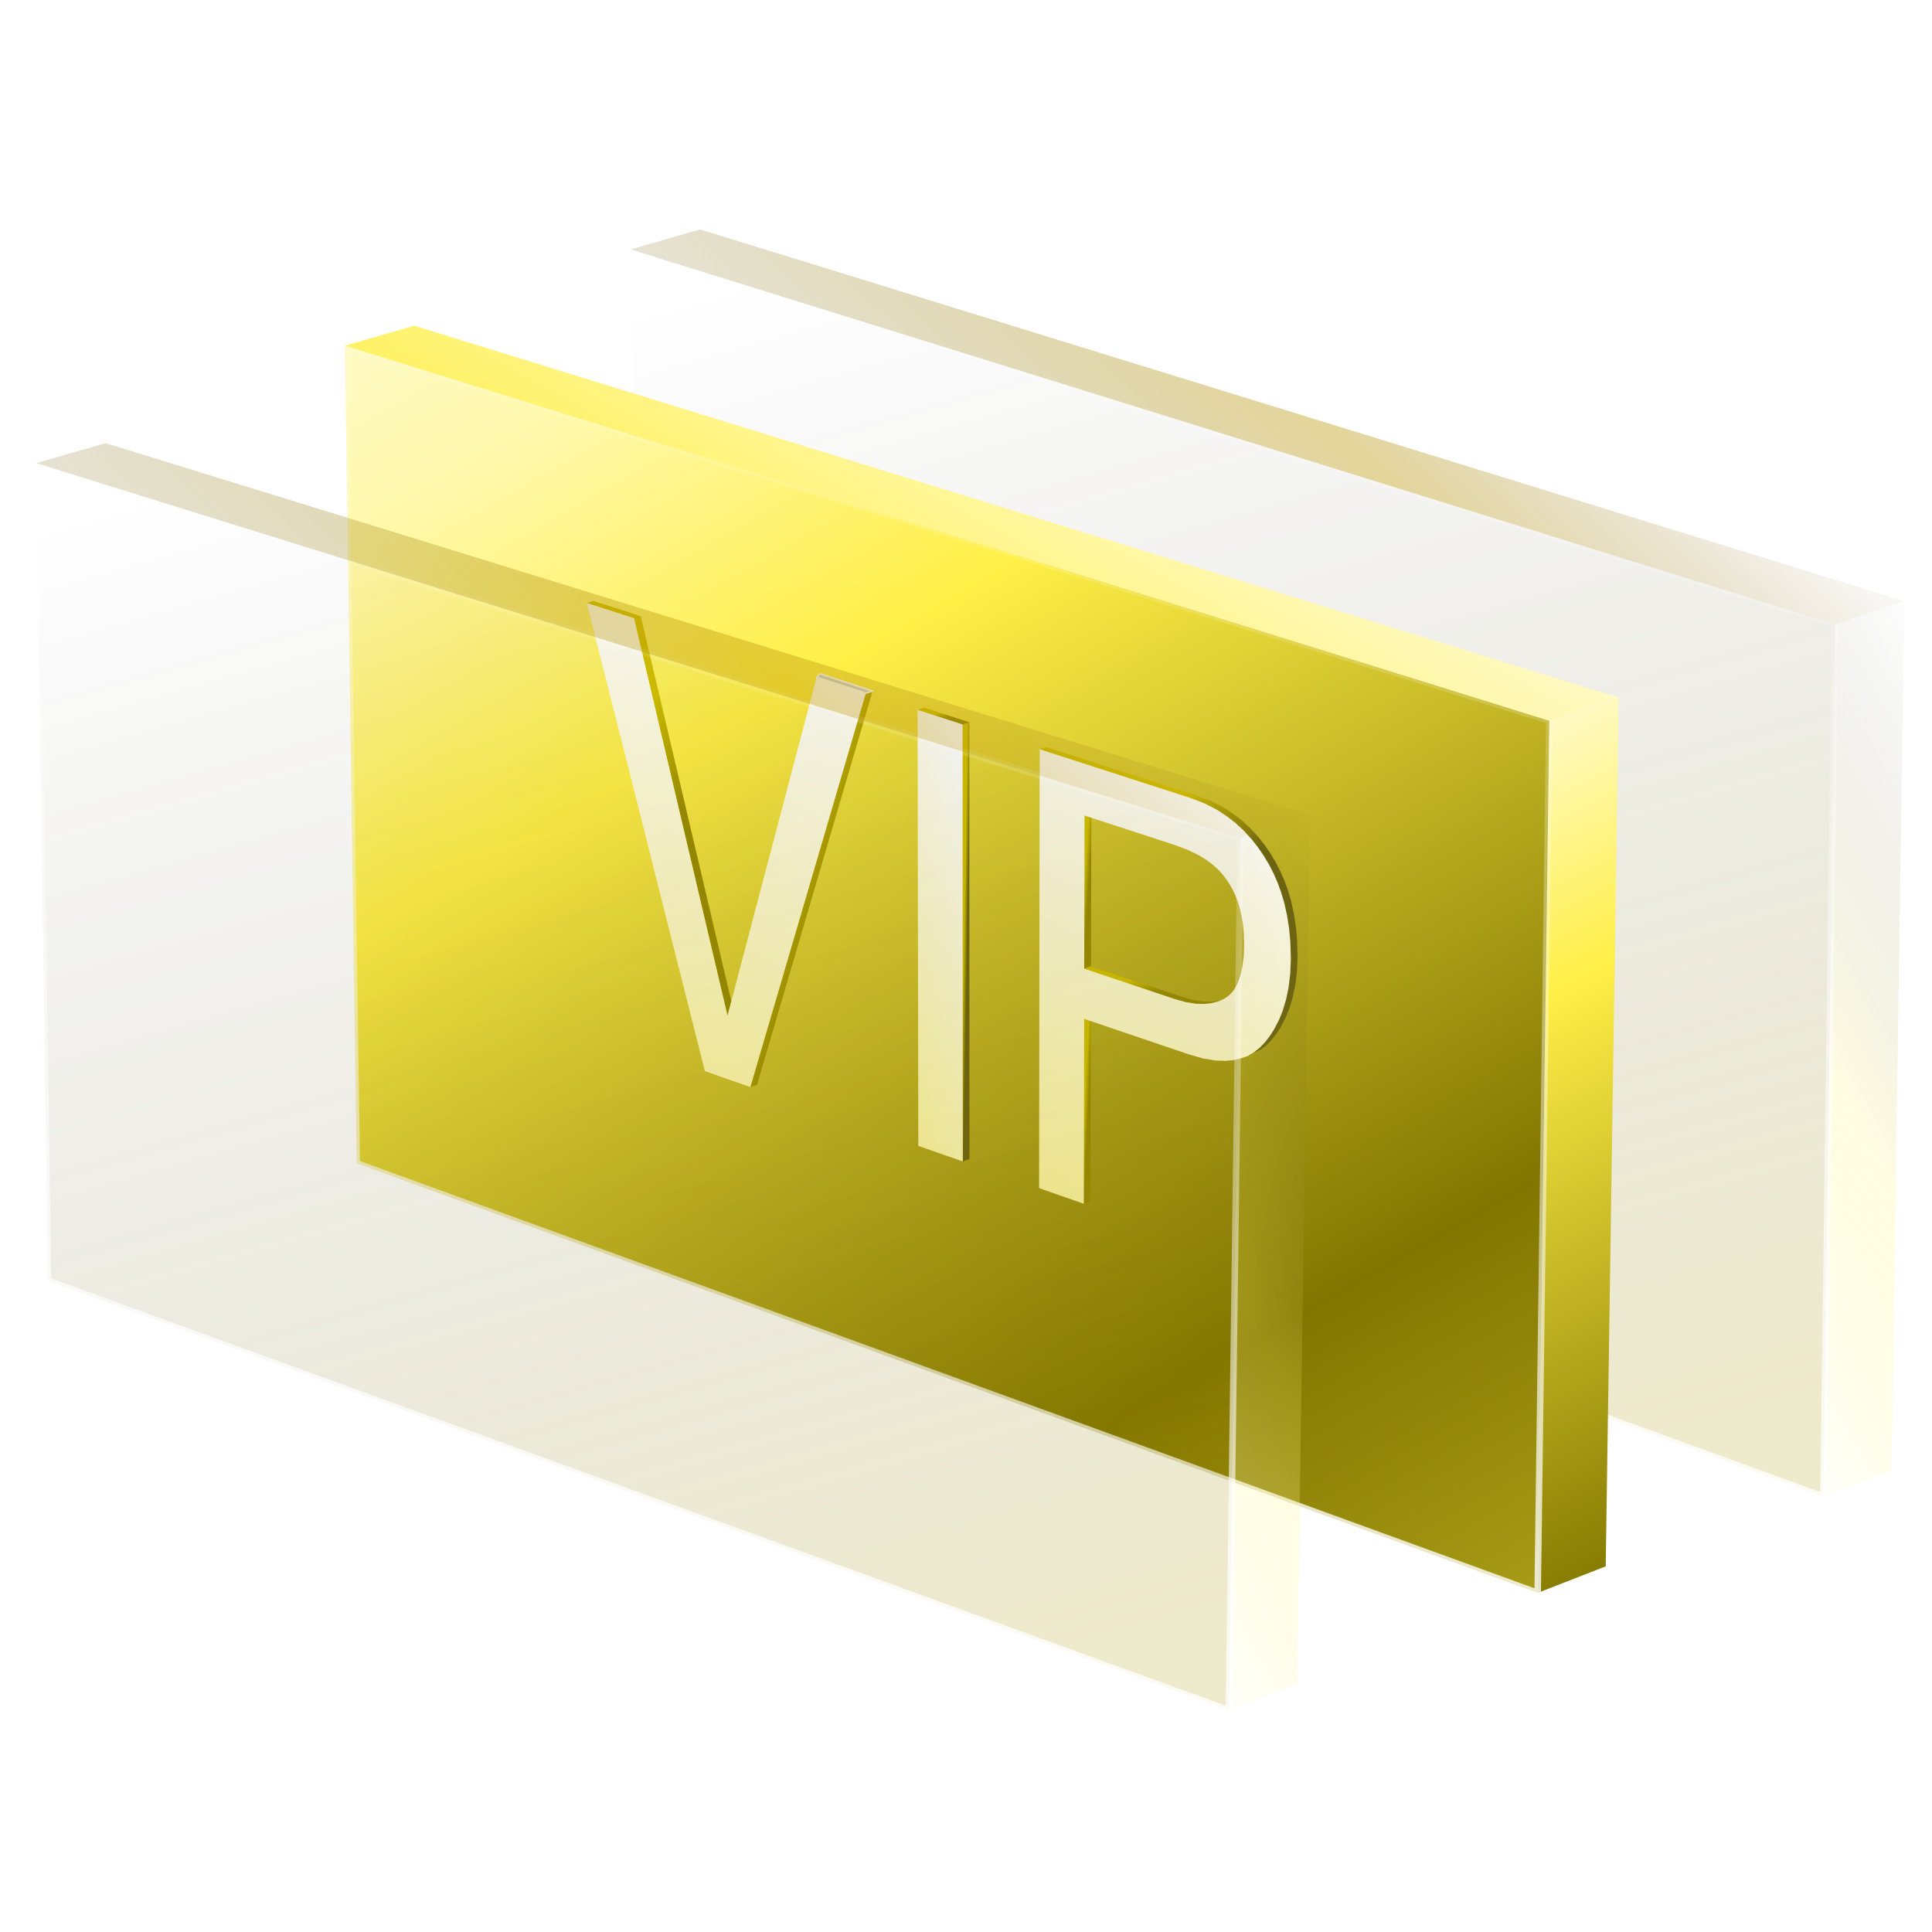
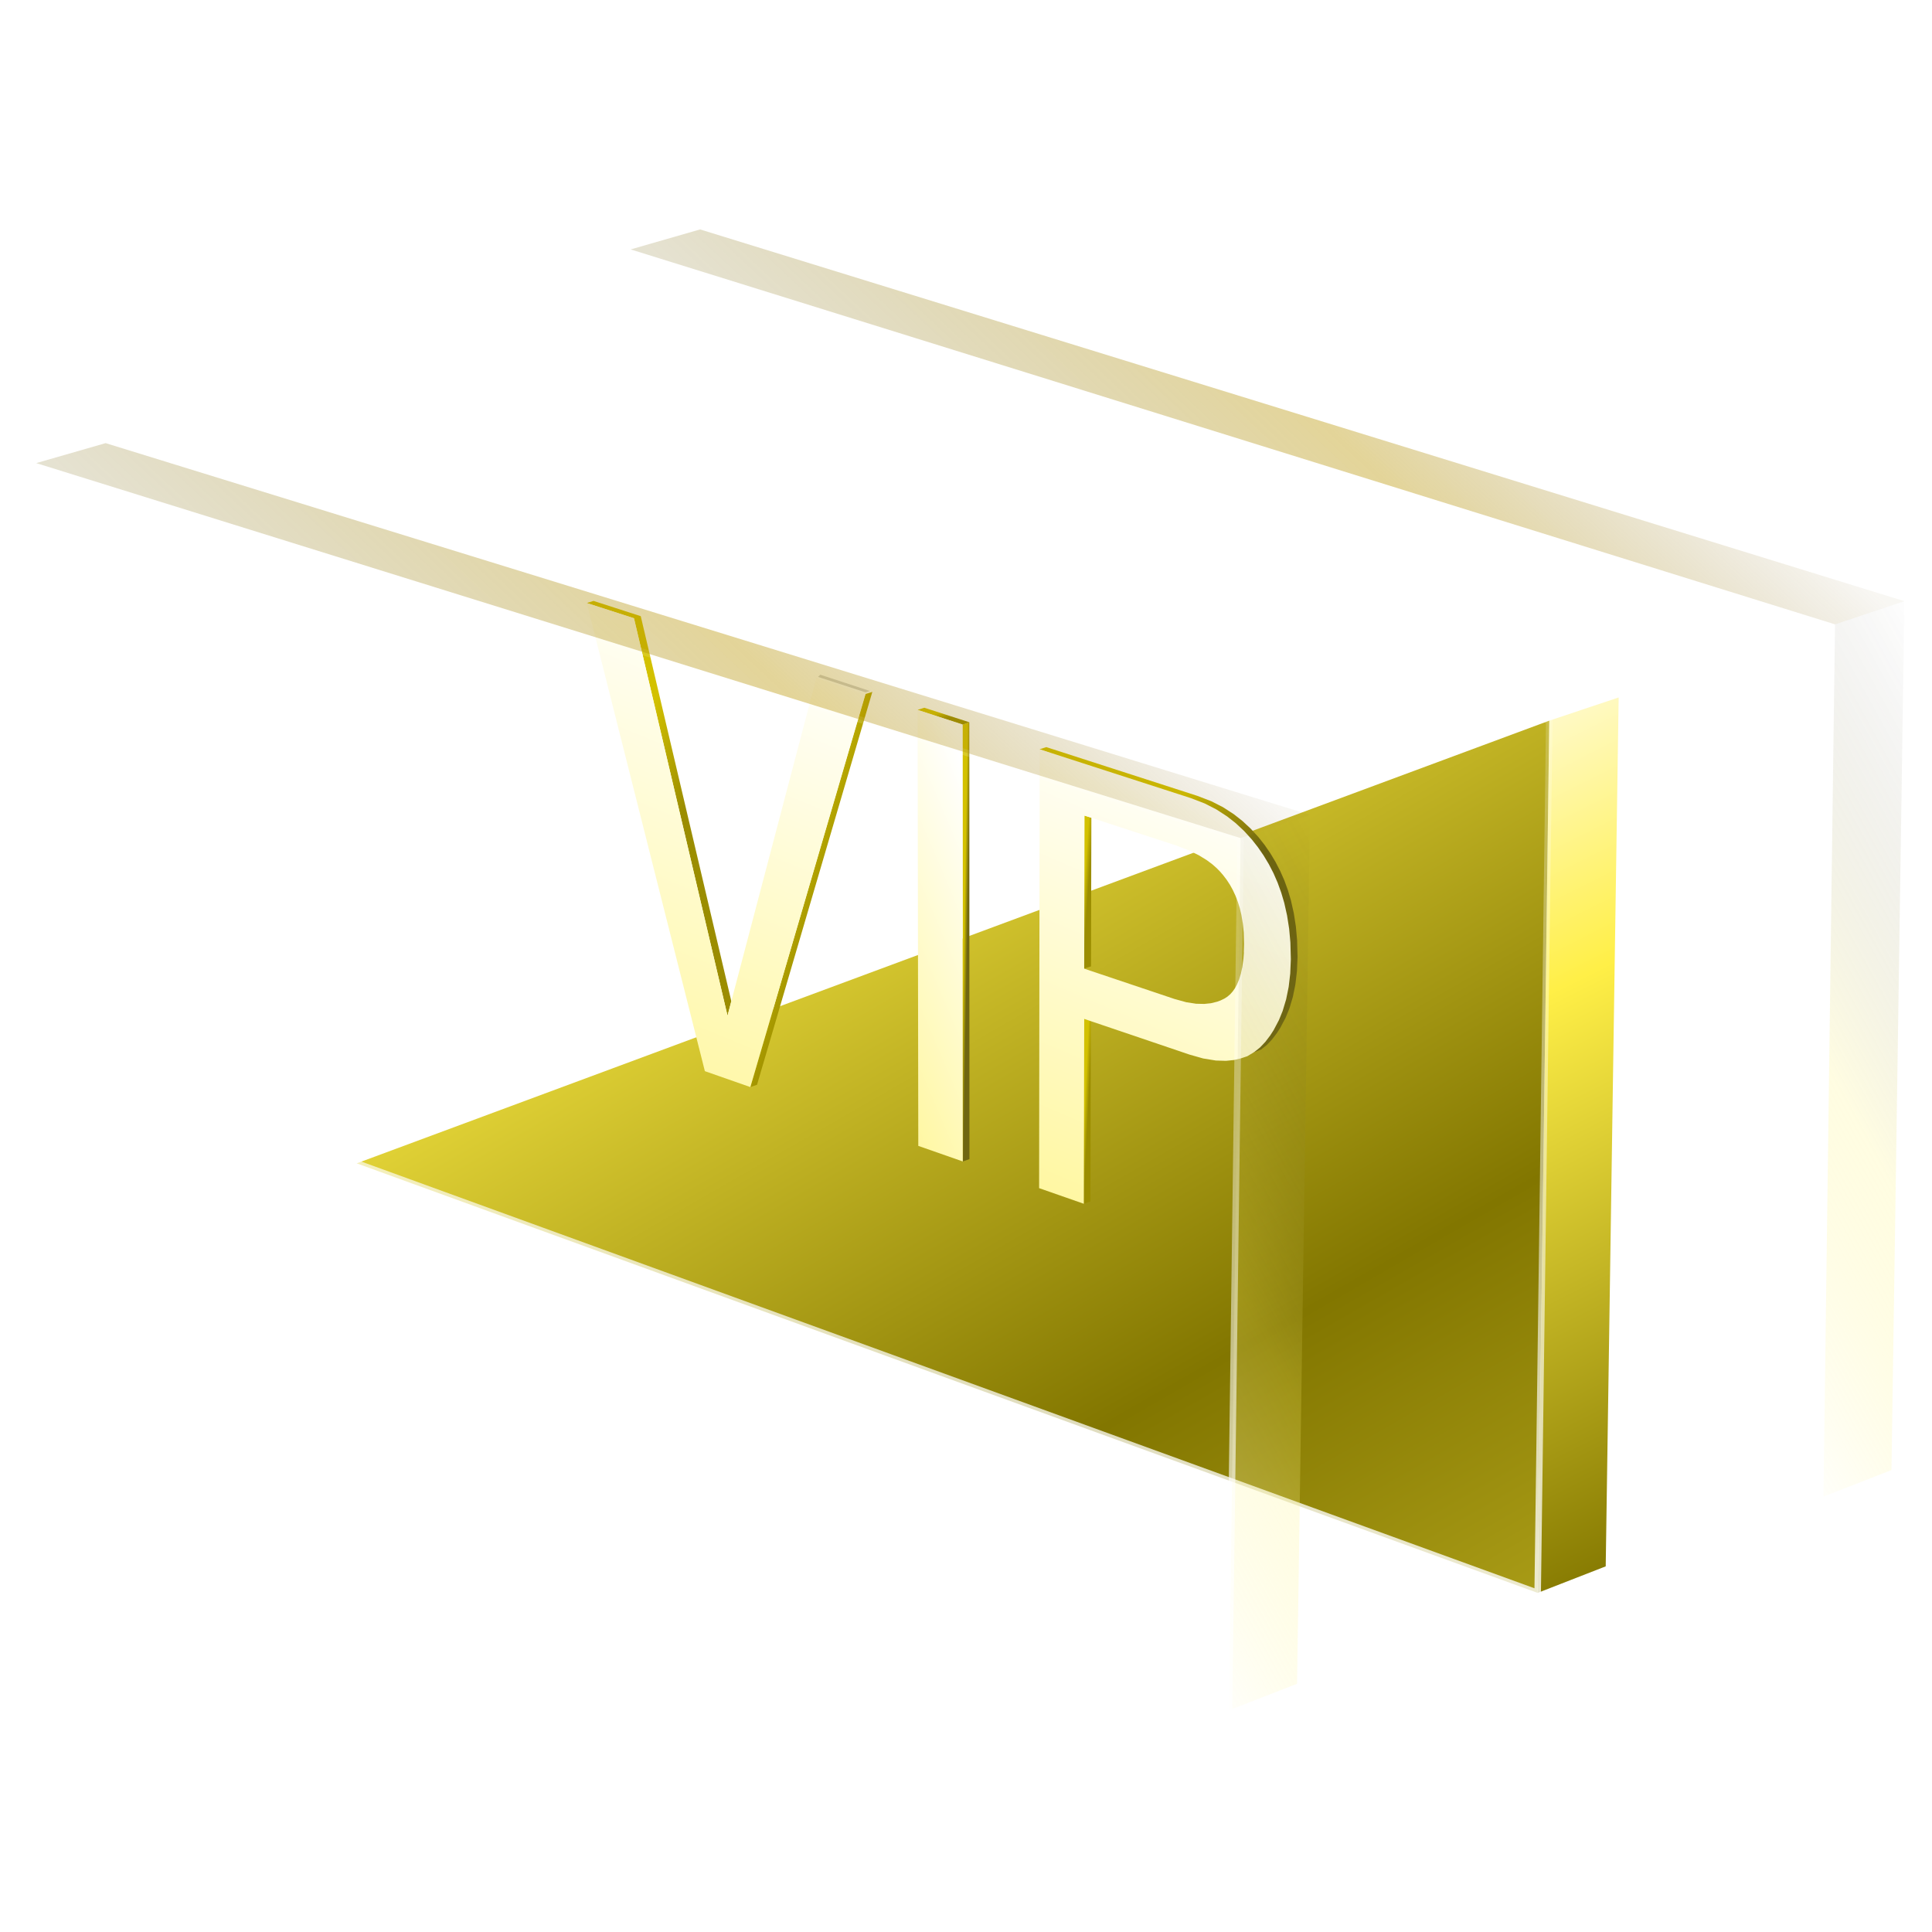
<svg xmlns="http://www.w3.org/2000/svg" width="160" height="160" viewBox="0 0 160 160" fill="none">
  <path d="M53.047 88.424L52.527 21.731" stroke="white" stroke-width="0.131" stroke-linecap="round" stroke-linejoin="round" />
  <path d="M156.644 121.745L157.716 49.787L151.969 51.707L151.01 123.942L156.644 121.745Z" fill="url(#paint0_linear_10953_9111)" />
-   <path d="M151.011 123.942L151.97 51.707L52.229 20.656L53.206 88.368L151.011 123.942Z" fill="url(#paint1_linear_10953_9111)" />
-   <path d="M151.011 123.942L151.97 51.707L52.229 20.656L53.206 88.368L151.011 123.942Z" stroke="url(#paint2_linear_10953_9111)" stroke-width="0.539" />
  <path d="M157.717 49.786L57.978 19L52.229 20.656L151.97 51.707L157.717 49.786Z" fill="url(#paint3_linear_10953_9111)" />
  <path d="M132.978 129.719L134.05 57.761L128.304 59.681L127.343 131.916L132.978 129.719Z" fill="url(#paint4_linear_10953_9111)" />
-   <path d="M127.343 131.917L128.304 59.682L28.563 28.631L29.54 96.343L127.343 131.917Z" fill="url(#paint5_linear_10953_9111)" />
+   <path d="M127.343 131.917L128.304 59.682L29.54 96.343L127.343 131.917Z" fill="url(#paint5_linear_10953_9111)" />
  <path d="M127.343 131.917L128.304 59.682L28.563 28.631L29.54 96.343L127.343 131.917Z" stroke="url(#paint6_linear_10953_9111)" stroke-width="0.539" />
-   <path d="M134.051 57.761L34.309 26.975L28.563 28.63L128.304 59.681L134.051 57.761Z" fill="url(#paint7_linear_10953_9111)" />
  <g filter="url(#filter0_d_10953_9111)">
    <path d="M79.274 59.812L79.287 95.993L78.733 96.187L78.712 60.017L79.274 59.812Z" fill="url(#paint8_linear_10953_9111)" />
    <path d="M71.262 57.227L71.168 57.556L61.693 89.837L61.638 89.855L61.583 89.876L61.528 89.894L61.472 89.913L61.417 89.931L61.362 89.95L61.307 89.971L61.249 89.989L61.194 90.007L61.139 90.026L70.682 57.406L71.262 57.227Z" fill="url(#paint9_linear_10953_9111)" />
    <path d="M59.565 82.916L52.064 51.029L48.157 49.765L48.099 49.783L48.044 49.799L47.988 49.818L47.931 49.836L47.875 49.852L47.82 49.87L47.762 49.886L47.707 49.904L47.652 49.92L47.594 49.938L51.504 51.2L59.25 84.117L59.565 82.916Z" fill="url(#paint10_linear_10953_9111)" />
    <path d="M89.305 99.498L89.339 84.574L88.685 84.335L88.748 99.695L89.305 99.498Z" fill="url(#paint11_linear_10953_9111)" />
    <path d="M89.353 80.031L89.382 67.724L88.604 67.482V80.27L89.353 80.031Z" fill="url(#paint12_linear_10953_9111)" />
-     <path d="M88.794 80.22L88.852 80.202L88.907 80.184L88.962 80.163L89.017 80.144L89.075 80.126L89.13 80.107L89.185 80.086L89.241 80.068L89.325 80.039L96.823 82.535L97.801 82.808L98.618 82.934L99.296 82.95L99.845 82.89L100.16 82.814L99.338 83.331H97.039L92.512 81.873L88.794 80.22Z" fill="url(#paint13_linear_10953_9111)" />
    <path d="M102.792 87.165L103.433 86.921L103.912 86.54L104.348 86.077L104.742 85.56L105.028 85.118L105.467 84.288L105.78 83.521L106.069 82.559L106.279 81.526L106.408 80.42L106.458 79.246L106.421 77.864L106.318 76.726L106.148 75.63L105.911 74.577L105.662 73.733L105.367 72.919L105.023 72.136L104.634 71.382L104.201 70.659L103.728 69.974L103.226 69.335L102.582 68.631L101.899 67.995L101.174 67.425L100.275 66.844L99.319 66.356L98.157 65.909L85.653 61.873L85.596 61.891L85.54 61.91L85.485 61.928L85.427 61.944L85.372 61.962L85.317 61.981L85.259 61.999L85.204 62.018L85.149 62.036L85.091 62.054L98.691 66.863L102.448 70.326L104.427 74.233L104.921 81.75L103.783 84.222L102.85 87.036L102.792 87.165Z" fill="url(#paint14_linear_10953_9111)" />
    <path d="M105.865 78.055L105.762 76.917L105.591 75.821L105.355 74.768L105.105 73.924L104.811 73.11L104.47 72.324L104.081 71.57L103.645 70.845L103.172 70.159L102.67 69.521L102.029 68.817L101.345 68.178L100.62 67.608L99.722 67.027L98.765 66.538L97.604 66.092L85.1 62.051V62.166L85.055 98.397L88.757 99.692L88.791 84.382L89.349 84.571L97.504 87.335L98.642 87.658L99.695 87.829L100.534 87.853L101.185 87.787L101.795 87.642L101.905 87.603L101.96 87.585L102.015 87.566L102.071 87.548L102.126 87.529L102.181 87.511L102.236 87.493L102.291 87.474L102.352 87.44L102.877 87.122L103.355 86.741L103.792 86.279L104.186 85.761L104.472 85.32L104.911 84.489L105.224 83.722L105.513 82.76L105.723 81.728L105.852 80.622L105.902 79.445L105.865 78.063V78.055ZM102.015 78.88L101.976 79.397L101.879 80.109L101.763 80.643L101.616 81.121L101.437 81.544L101.272 81.844L101.085 82.109L100.88 82.34L100.654 82.534L100.407 82.695L100.158 82.816L100.076 82.855L100.024 82.874L99.798 82.957L99.283 83.084L98.731 83.141L98.056 83.126L97.239 83L96.259 82.729L88.789 80.22L88.818 67.542L89.377 67.724L96.314 69.988L97.388 70.393L98.271 70.824L98.923 71.223L99.391 71.57L99.761 71.896L100.026 72.166L100.276 72.453L100.584 72.855L100.862 73.281L101.109 73.73L101.327 74.203L101.516 74.699L101.677 75.22L101.805 75.763L101.926 76.478L102 77.23L102.026 78.181L102.005 78.877L102.015 78.88Z" fill="url(#paint15_linear_10953_9111)" />
    <path d="M79.274 59.813L75.551 58.612L75.495 58.628L75.44 58.646L75.382 58.664L75.327 58.683L75.272 58.701L75.214 58.719L75.159 58.735L75.104 58.754L75.046 58.772L74.991 58.791L78.712 60.017L79.274 59.813Z" fill="url(#paint16_linear_10953_9111)" />
    <path d="M75.049 94.897L74.991 58.791L78.712 59.994L78.733 96.187L75.049 94.897Z" fill="url(#paint17_linear_10953_9111)" />
    <path d="M61.139 90.027L57.374 88.708L47.594 49.94L51.504 51.201L59.25 84.118L59.565 82.917L66.625 56.088L70.703 57.407L61.139 90.027Z" fill="url(#paint18_linear_10953_9111)" />
    <path d="M71.263 57.227L66.917 55.801L66.625 56.087L70.682 57.406L71.263 57.227Z" fill="#D1D1D1" stroke="white" stroke-width="0.131" stroke-linecap="round" stroke-linejoin="round" />
  </g>
  <path d="M107.417 139.443L108.486 67.484L102.74 69.405L101.781 141.639L107.417 139.443Z" fill="url(#paint19_linear_10953_9111)" />
-   <path d="M101.78 141.639L102.739 69.405L3 38.353L3.975 106.066L101.78 141.639Z" fill="url(#paint20_linear_10953_9111)" />
  <path d="M101.78 141.639L102.739 69.405L3 38.353L3.975 106.066L101.78 141.639Z" stroke="url(#paint21_linear_10953_9111)" stroke-width="0.539" />
  <path d="M108.485 67.484L8.746 36.698L3 38.353L102.739 69.405L108.485 67.484Z" fill="url(#paint22_linear_10953_9111)" />
  <defs>
    <filter id="filter0_d_10953_9111" x="47.594" y="49.765" width="59.863" height="49.93" filterUnits="userSpaceOnUse" color-interpolation-filters="sRGB">
      <feFlood flood-opacity="0" result="BackgroundImageFix" />
      <feColorMatrix in="SourceAlpha" type="matrix" values="0 0 0 0 0 0 0 0 0 0 0 0 0 0 0 0 0 0 127 0" result="hardAlpha" />
      <feOffset dx="1" />
      <feComposite in2="hardAlpha" operator="out" />
      <feColorMatrix type="matrix" values="0 0 0 0 0 0 0 0 0 0 0 0 0 0 0 0 0 0 0.47 0" />
      <feBlend mode="normal" in2="BackgroundImageFix" result="effect1_dropShadow_10953_9111" />
      <feBlend mode="normal" in="SourceGraphic" in2="effect1_dropShadow_10953_9111" result="shape" />
    </filter>
    <linearGradient id="paint0_linear_10953_9111" x1="158.365" y1="49.697" x2="119.765" y2="70.923" gradientUnits="userSpaceOnUse">
      <stop stop-opacity="0" />
      <stop offset="0.565" stop-color="#FFF36C" stop-opacity="0.2" />
      <stop offset="1" stop-color="white" stop-opacity="0.4" />
    </linearGradient>
    <linearGradient id="paint1_linear_10953_9111" x1="105.84" y1="10.496" x2="136.681" y2="119.126" gradientUnits="userSpaceOnUse">
      <stop stop-opacity="0" />
      <stop offset="1" stop-color="#AC9500" stop-opacity="0.2" />
    </linearGradient>
    <linearGradient id="paint2_linear_10953_9111" x1="78.348" y1="131.551" x2="101.45" y2="22.177" gradientUnits="userSpaceOnUse">
      <stop stop-color="white" />
      <stop offset="1" stop-color="white" stop-opacity="0" />
    </linearGradient>
    <linearGradient id="paint3_linear_10953_9111" x1="158.03" y1="51.568" x2="124.933" y2="87.05" gradientUnits="userSpaceOnUse">
      <stop stop-color="#7F641B" stop-opacity="0.05" />
      <stop offset="0.432" stop-color="#BA9500" stop-opacity="0.4" />
      <stop offset="1" stop-color="#7F6E1B" stop-opacity="0.2" />
    </linearGradient>
    <linearGradient id="paint4_linear_10953_9111" x1="126.472" y1="134.703" x2="94.693" y2="71.343" gradientUnits="userSpaceOnUse">
      <stop stop-color="#847800" />
      <stop offset="0.65" stop-color="#FFEF47" />
      <stop offset="1" stop-color="#FFFCE1" />
    </linearGradient>
    <linearGradient id="paint5_linear_10953_9111" x1="-14.788" y1="-1.362" x2="111.771" y2="219.016" gradientUnits="userSpaceOnUse">
      <stop offset="0.115" stop-color="#FFFDE5" />
      <stop offset="0.244" stop-color="#FFF8AB" />
      <stop offset="0.356" stop-color="#FFEF47" />
      <stop offset="0.616" stop-color="#827600" />
      <stop offset="1" stop-color="#FFEF47" />
    </linearGradient>
    <linearGradient id="paint6_linear_10953_9111" x1="54.682" y1="139.526" x2="77.784" y2="30.152" gradientUnits="userSpaceOnUse">
      <stop stop-color="white" />
      <stop offset="1" stop-color="white" stop-opacity="0" />
    </linearGradient>
    <linearGradient id="paint7_linear_10953_9111" x1="-258.912" y1="-41.955" x2="-207.948" y2="-134.758" gradientUnits="userSpaceOnUse">
      <stop stop-color="#7D7200" />
      <stop offset="0.65" stop-color="#FFEF47" />
      <stop offset="1" stop-color="#FFFBD3" />
    </linearGradient>
    <linearGradient id="paint8_linear_10953_9111" x1="79.104" y1="61.665" x2="79.391" y2="61.67" gradientUnits="userSpaceOnUse">
      <stop stop-color="#D3C100" />
      <stop offset="1" stop-color="#6F6611" />
    </linearGradient>
    <linearGradient id="paint9_linear_10953_9111" x1="68.034" y1="58.897" x2="72.546" y2="60.465" gradientUnits="userSpaceOnUse">
      <stop stop-color="#D3C100" />
      <stop offset="1" stop-color="#9B8D00" />
    </linearGradient>
    <linearGradient id="paint10_linear_10953_9111" x1="55.747" y1="51.514" x2="60.93" y2="53.548" gradientUnits="userSpaceOnUse">
      <stop stop-color="#D3C100" />
      <stop offset="1" stop-color="#9B8D00" />
    </linearGradient>
    <linearGradient id="paint11_linear_10953_9111" x1="89.13" y1="85.117" x2="89.457" y2="85.133" gradientUnits="userSpaceOnUse">
      <stop stop-color="#D3C100" />
      <stop offset="1" stop-color="#9B8D00" />
    </linearGradient>
    <linearGradient id="paint12_linear_10953_9111" x1="89.134" y1="68.133" x2="89.52" y2="68.16" gradientUnits="userSpaceOnUse">
      <stop stop-color="#D3C100" />
      <stop offset="1" stop-color="#9B8D00" />
    </linearGradient>
    <linearGradient id="paint13_linear_10953_9111" x1="96.535" y1="80.207" x2="96.888" y2="81.577" gradientUnits="userSpaceOnUse">
      <stop stop-color="#D3C100" />
      <stop offset="1" stop-color="#9B8D00" />
    </linearGradient>
    <linearGradient id="paint14_linear_10953_9111" x1="99.643" y1="63.161" x2="105.248" y2="68.492" gradientUnits="userSpaceOnUse">
      <stop stop-color="#D3C100" />
      <stop offset="1" stop-color="#6F6611" />
    </linearGradient>
    <linearGradient id="paint15_linear_10953_9111" x1="95.478" y1="62.051" x2="78.588" y2="101.687" gradientUnits="userSpaceOnUse">
      <stop stop-color="white" />
      <stop offset="1" stop-color="#FFF695" />
    </linearGradient>
    <linearGradient id="paint16_linear_10953_9111" x1="77.908" y1="58.683" x2="78.075" y2="59.258" gradientUnits="userSpaceOnUse">
      <stop stop-color="#D3C100" />
      <stop offset="1" stop-color="#9B8D00" />
    </linearGradient>
    <linearGradient id="paint17_linear_10953_9111" x1="76.862" y1="58.791" x2="60.141" y2="65.879" gradientUnits="userSpaceOnUse">
      <stop stop-color="white" />
      <stop offset="1" stop-color="#FFF695" />
    </linearGradient>
    <linearGradient id="paint18_linear_10953_9111" x1="59.148" y1="49.94" x2="41.66" y2="92.657" gradientUnits="userSpaceOnUse">
      <stop stop-color="white" />
      <stop offset="1" stop-color="#FFF695" />
    </linearGradient>
    <linearGradient id="paint19_linear_10953_9111" x1="109.136" y1="67.394" x2="70.536" y2="88.621" gradientUnits="userSpaceOnUse">
      <stop stop-opacity="0" />
      <stop offset="0.565" stop-color="#FFF36C" stop-opacity="0.2" />
      <stop offset="1" stop-color="white" stop-opacity="0.4" />
    </linearGradient>
    <linearGradient id="paint20_linear_10953_9111" x1="56.61" y1="28.193" x2="87.451" y2="136.823" gradientUnits="userSpaceOnUse">
      <stop stop-opacity="0" />
      <stop offset="1" stop-color="#AC9500" stop-opacity="0.2" />
    </linearGradient>
    <linearGradient id="paint21_linear_10953_9111" x1="29.118" y1="149.249" x2="52.221" y2="39.875" gradientUnits="userSpaceOnUse">
      <stop stop-color="white" />
      <stop offset="1" stop-color="white" stop-opacity="0" />
    </linearGradient>
    <linearGradient id="paint22_linear_10953_9111" x1="108.799" y1="69.266" x2="75.701" y2="104.747" gradientUnits="userSpaceOnUse">
      <stop stop-color="#7F641B" stop-opacity="0.05" />
      <stop offset="0.432" stop-color="#BA9500" stop-opacity="0.4" />
      <stop offset="1" stop-color="#7F6E1B" stop-opacity="0.2" />
    </linearGradient>
  </defs>
</svg>